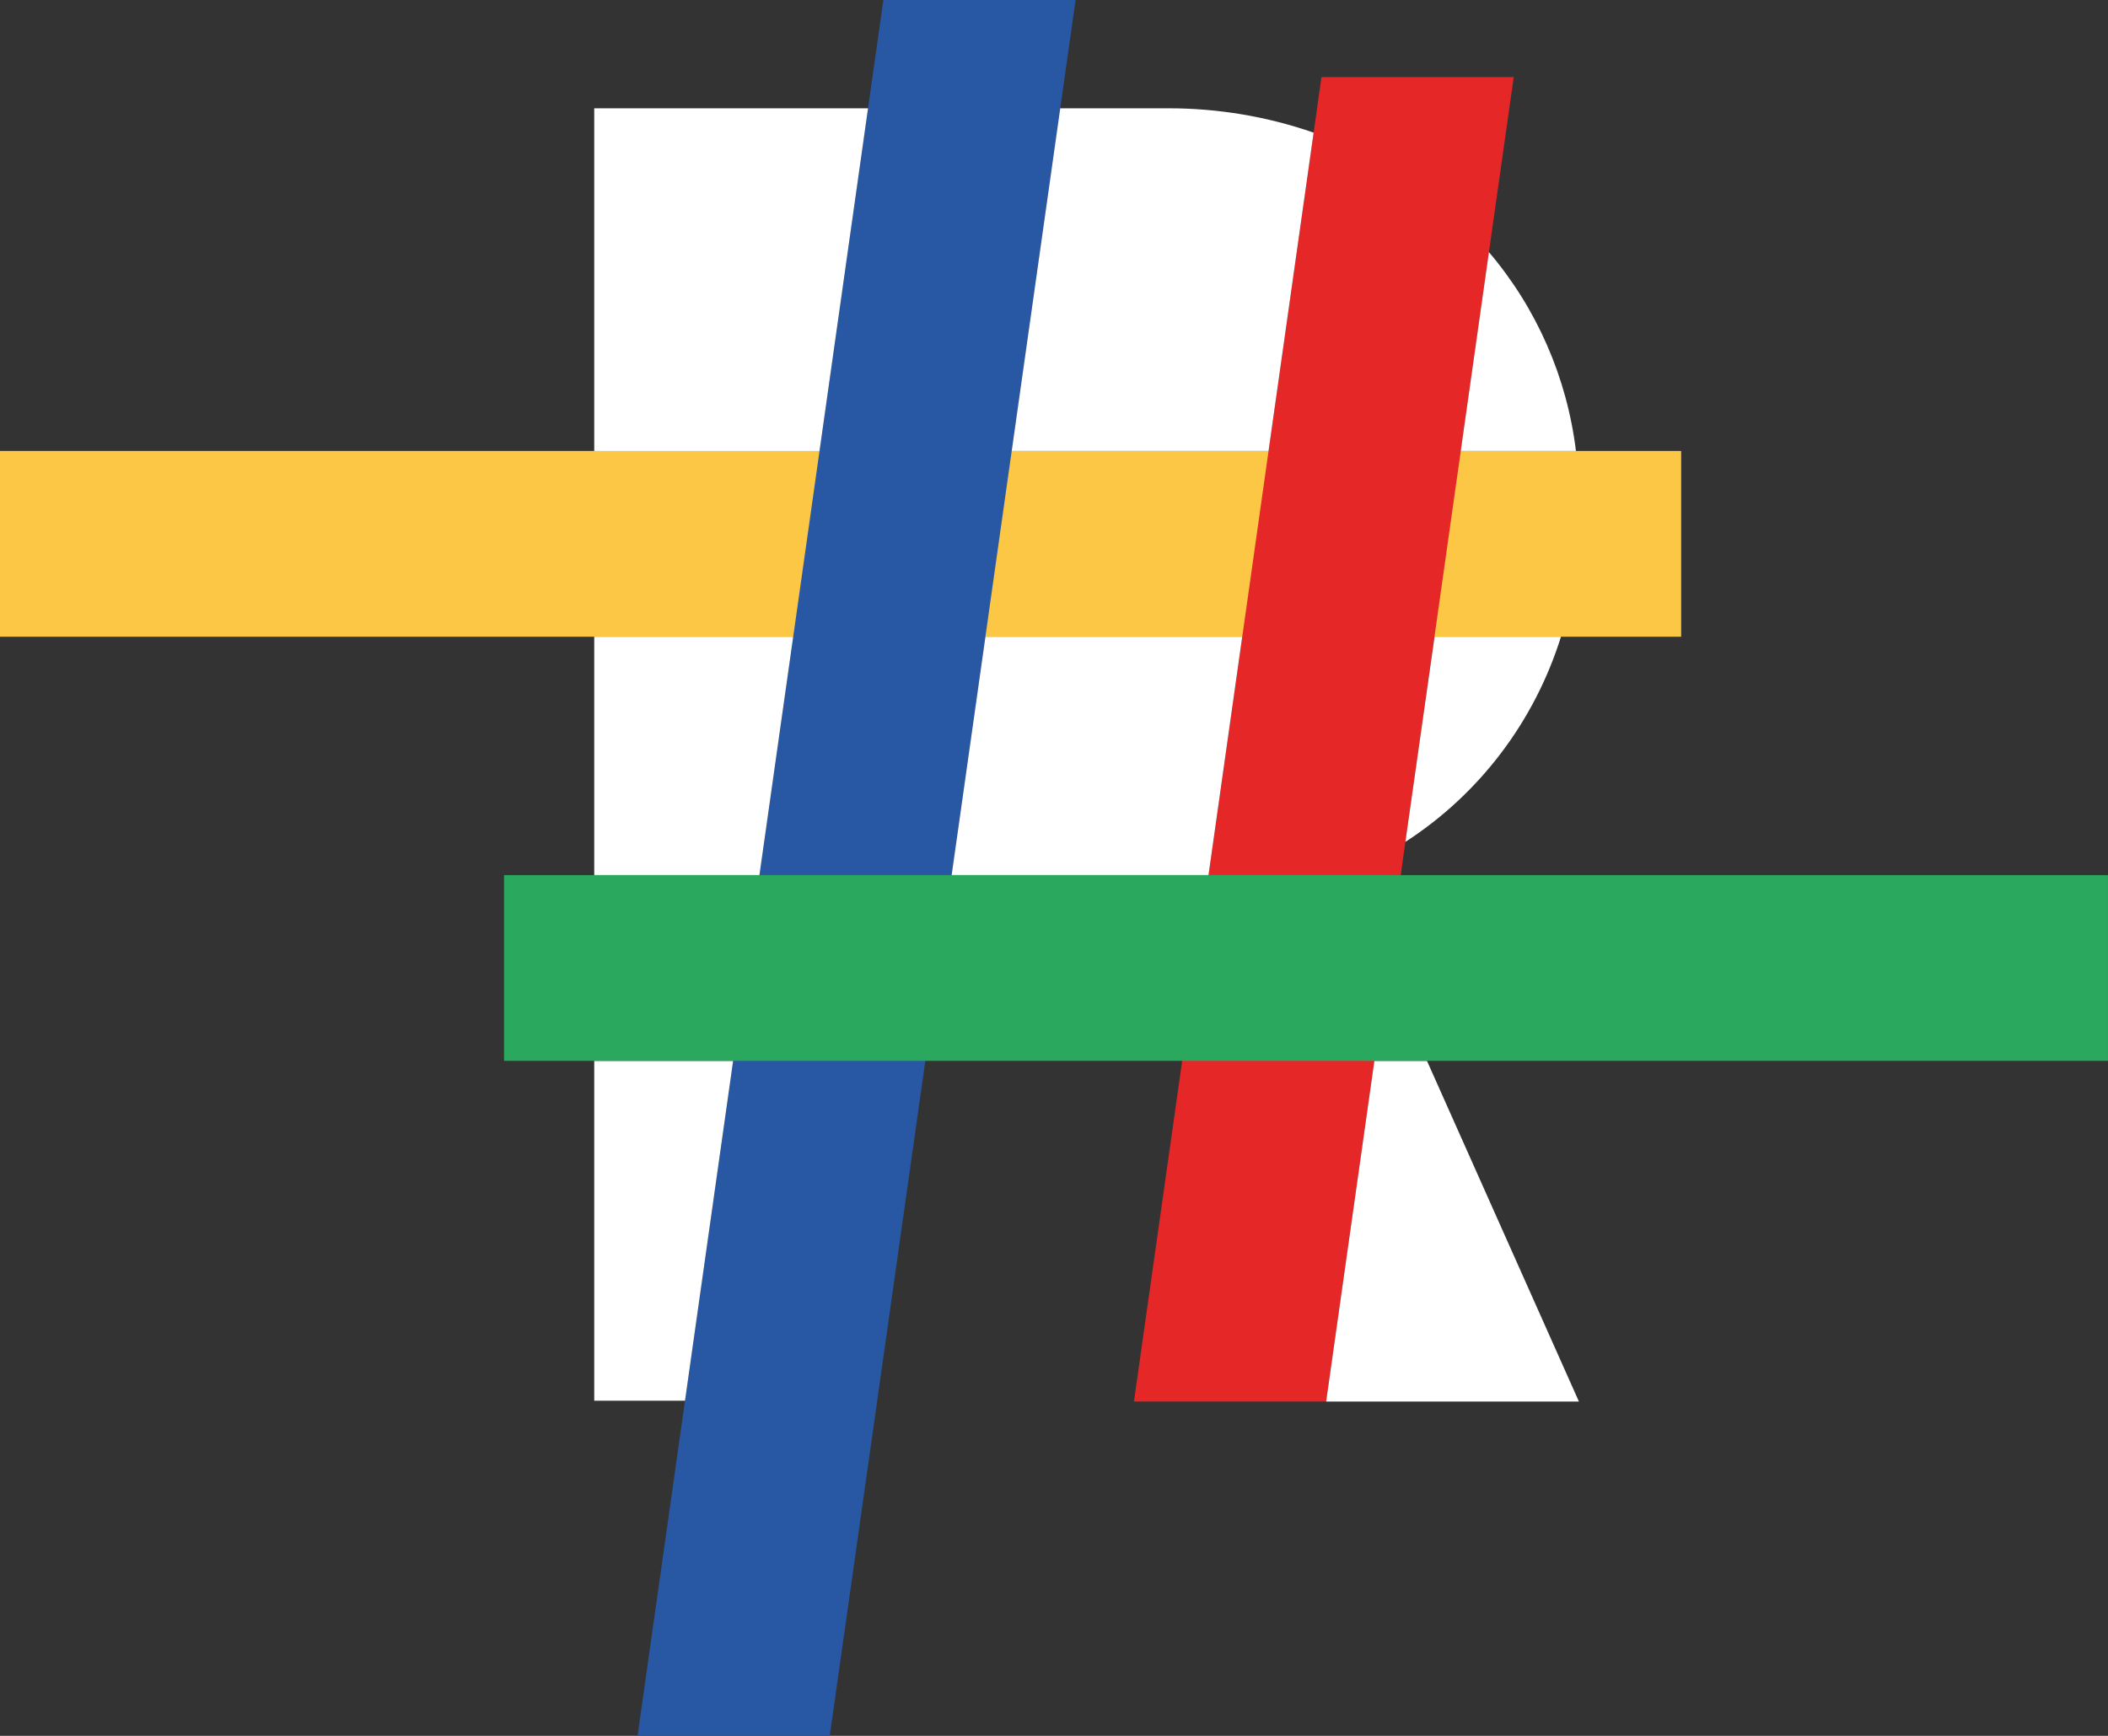
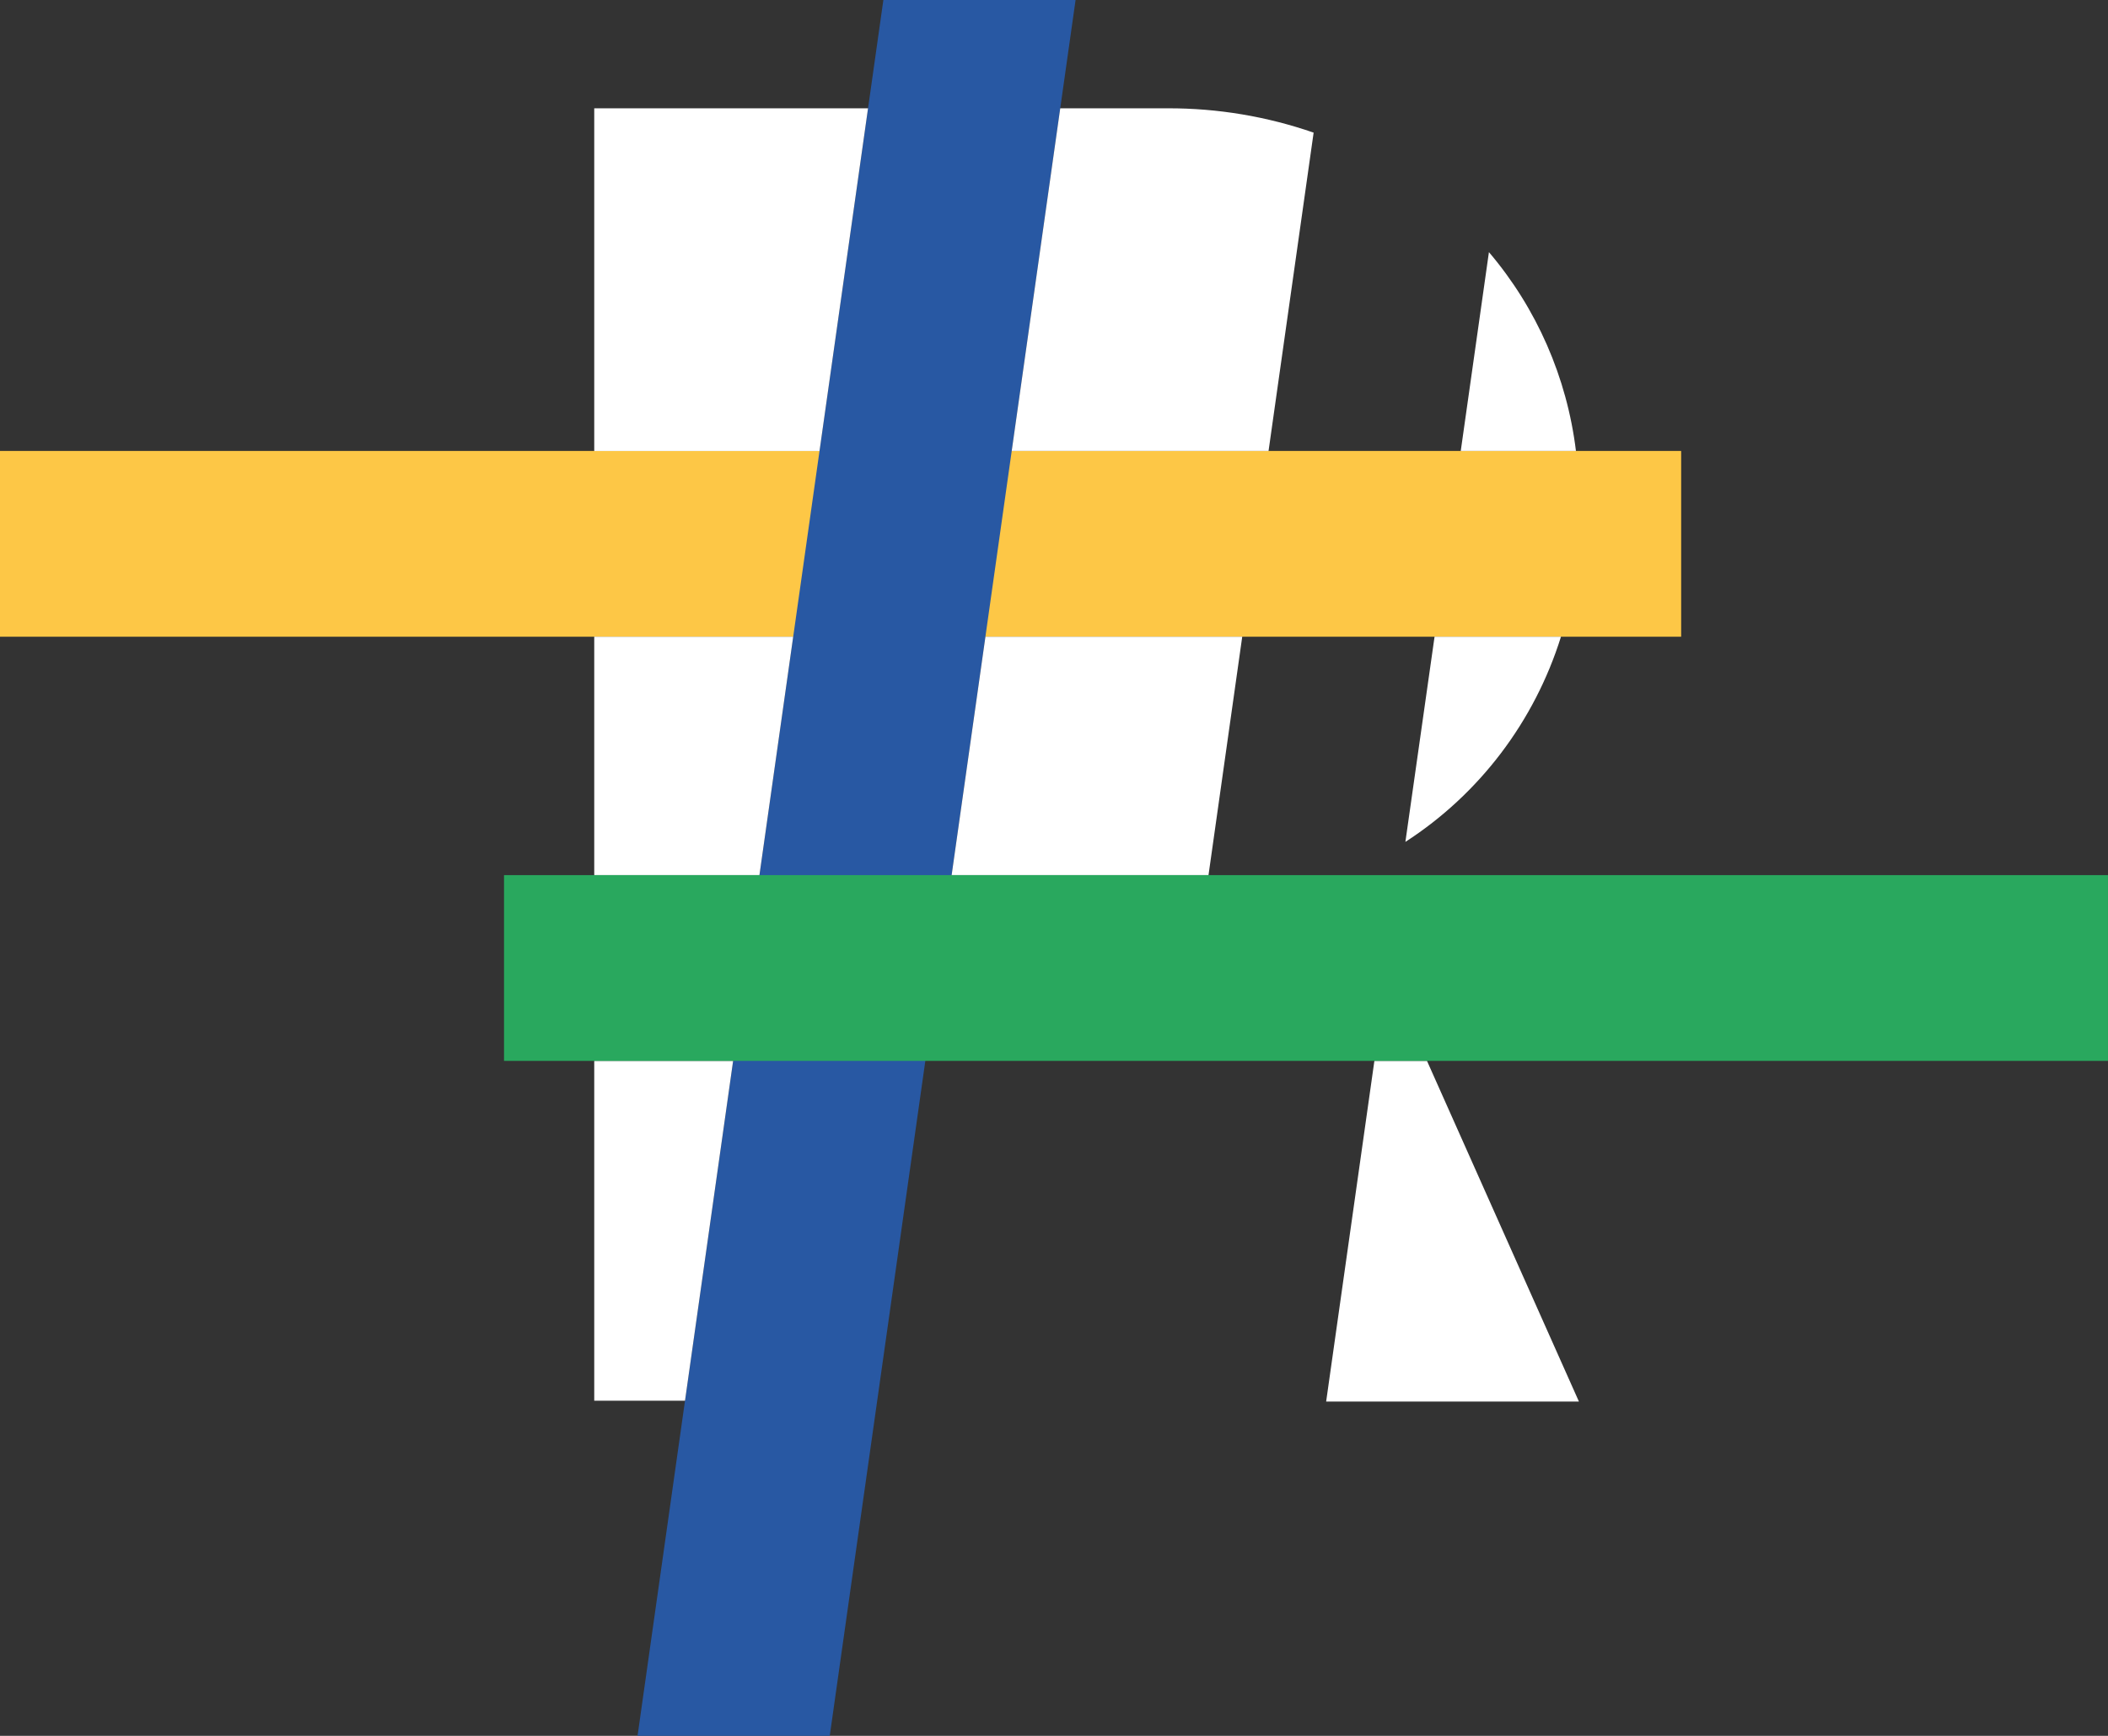
<svg xmlns="http://www.w3.org/2000/svg" width="68" height="56" viewBox="0 0 68 56" fill="none">
  <rect x="0" y="0" width="68" height="56" fill="#333333" stroke="none" />
  <g clip-path="url(#clip0_2444_8436)">
    <path d="M54.231 14.548H0V20.541H54.231V14.548Z" fill="#FDC746" />
    <path d="M26.766 56L34.696 0H28.496L20.566 56H26.766Z" fill="#2858A3" />
-     <path d="M42.629 2.486L36.579 45.215H42.779L48.83 2.486H42.629Z" fill="#E52727" />
    <path fill-rule="evenodd" clip-rule="evenodd" d="M40.921 14.548H32.636L34.201 3.494H37.677C39.276 3.49 40.863 3.755 42.375 4.279L40.921 14.548ZM50.354 20.541C49.5 23.273 47.724 25.616 45.335 27.16L46.276 20.541H50.354ZM47.121 14.548H50.837C50.548 12.178 49.571 9.946 48.03 8.134L47.121 14.548ZM19.169 20.541H25.587L24.498 28.232H19.169V20.541ZM40.072 20.541H31.788L30.698 28.232H38.984L40.072 20.541ZM19.169 34.225H23.649L22.097 45.189H19.169V34.225ZM44.335 34.225L42.779 45.215H50.933L46.032 34.225H44.335ZM28.001 3.495L26.436 14.55H19.169V3.495H28.001Z" fill="white" />
    <path d="M67.999 28.232H16.259V34.225H67.999V28.232Z" fill="#29A85E" />
  </g>
  <defs>
    <clipPath id="clip0_2444_8436">
      <rect width="68" height="56" fill="white" />
    </clipPath>
  </defs>
</svg>